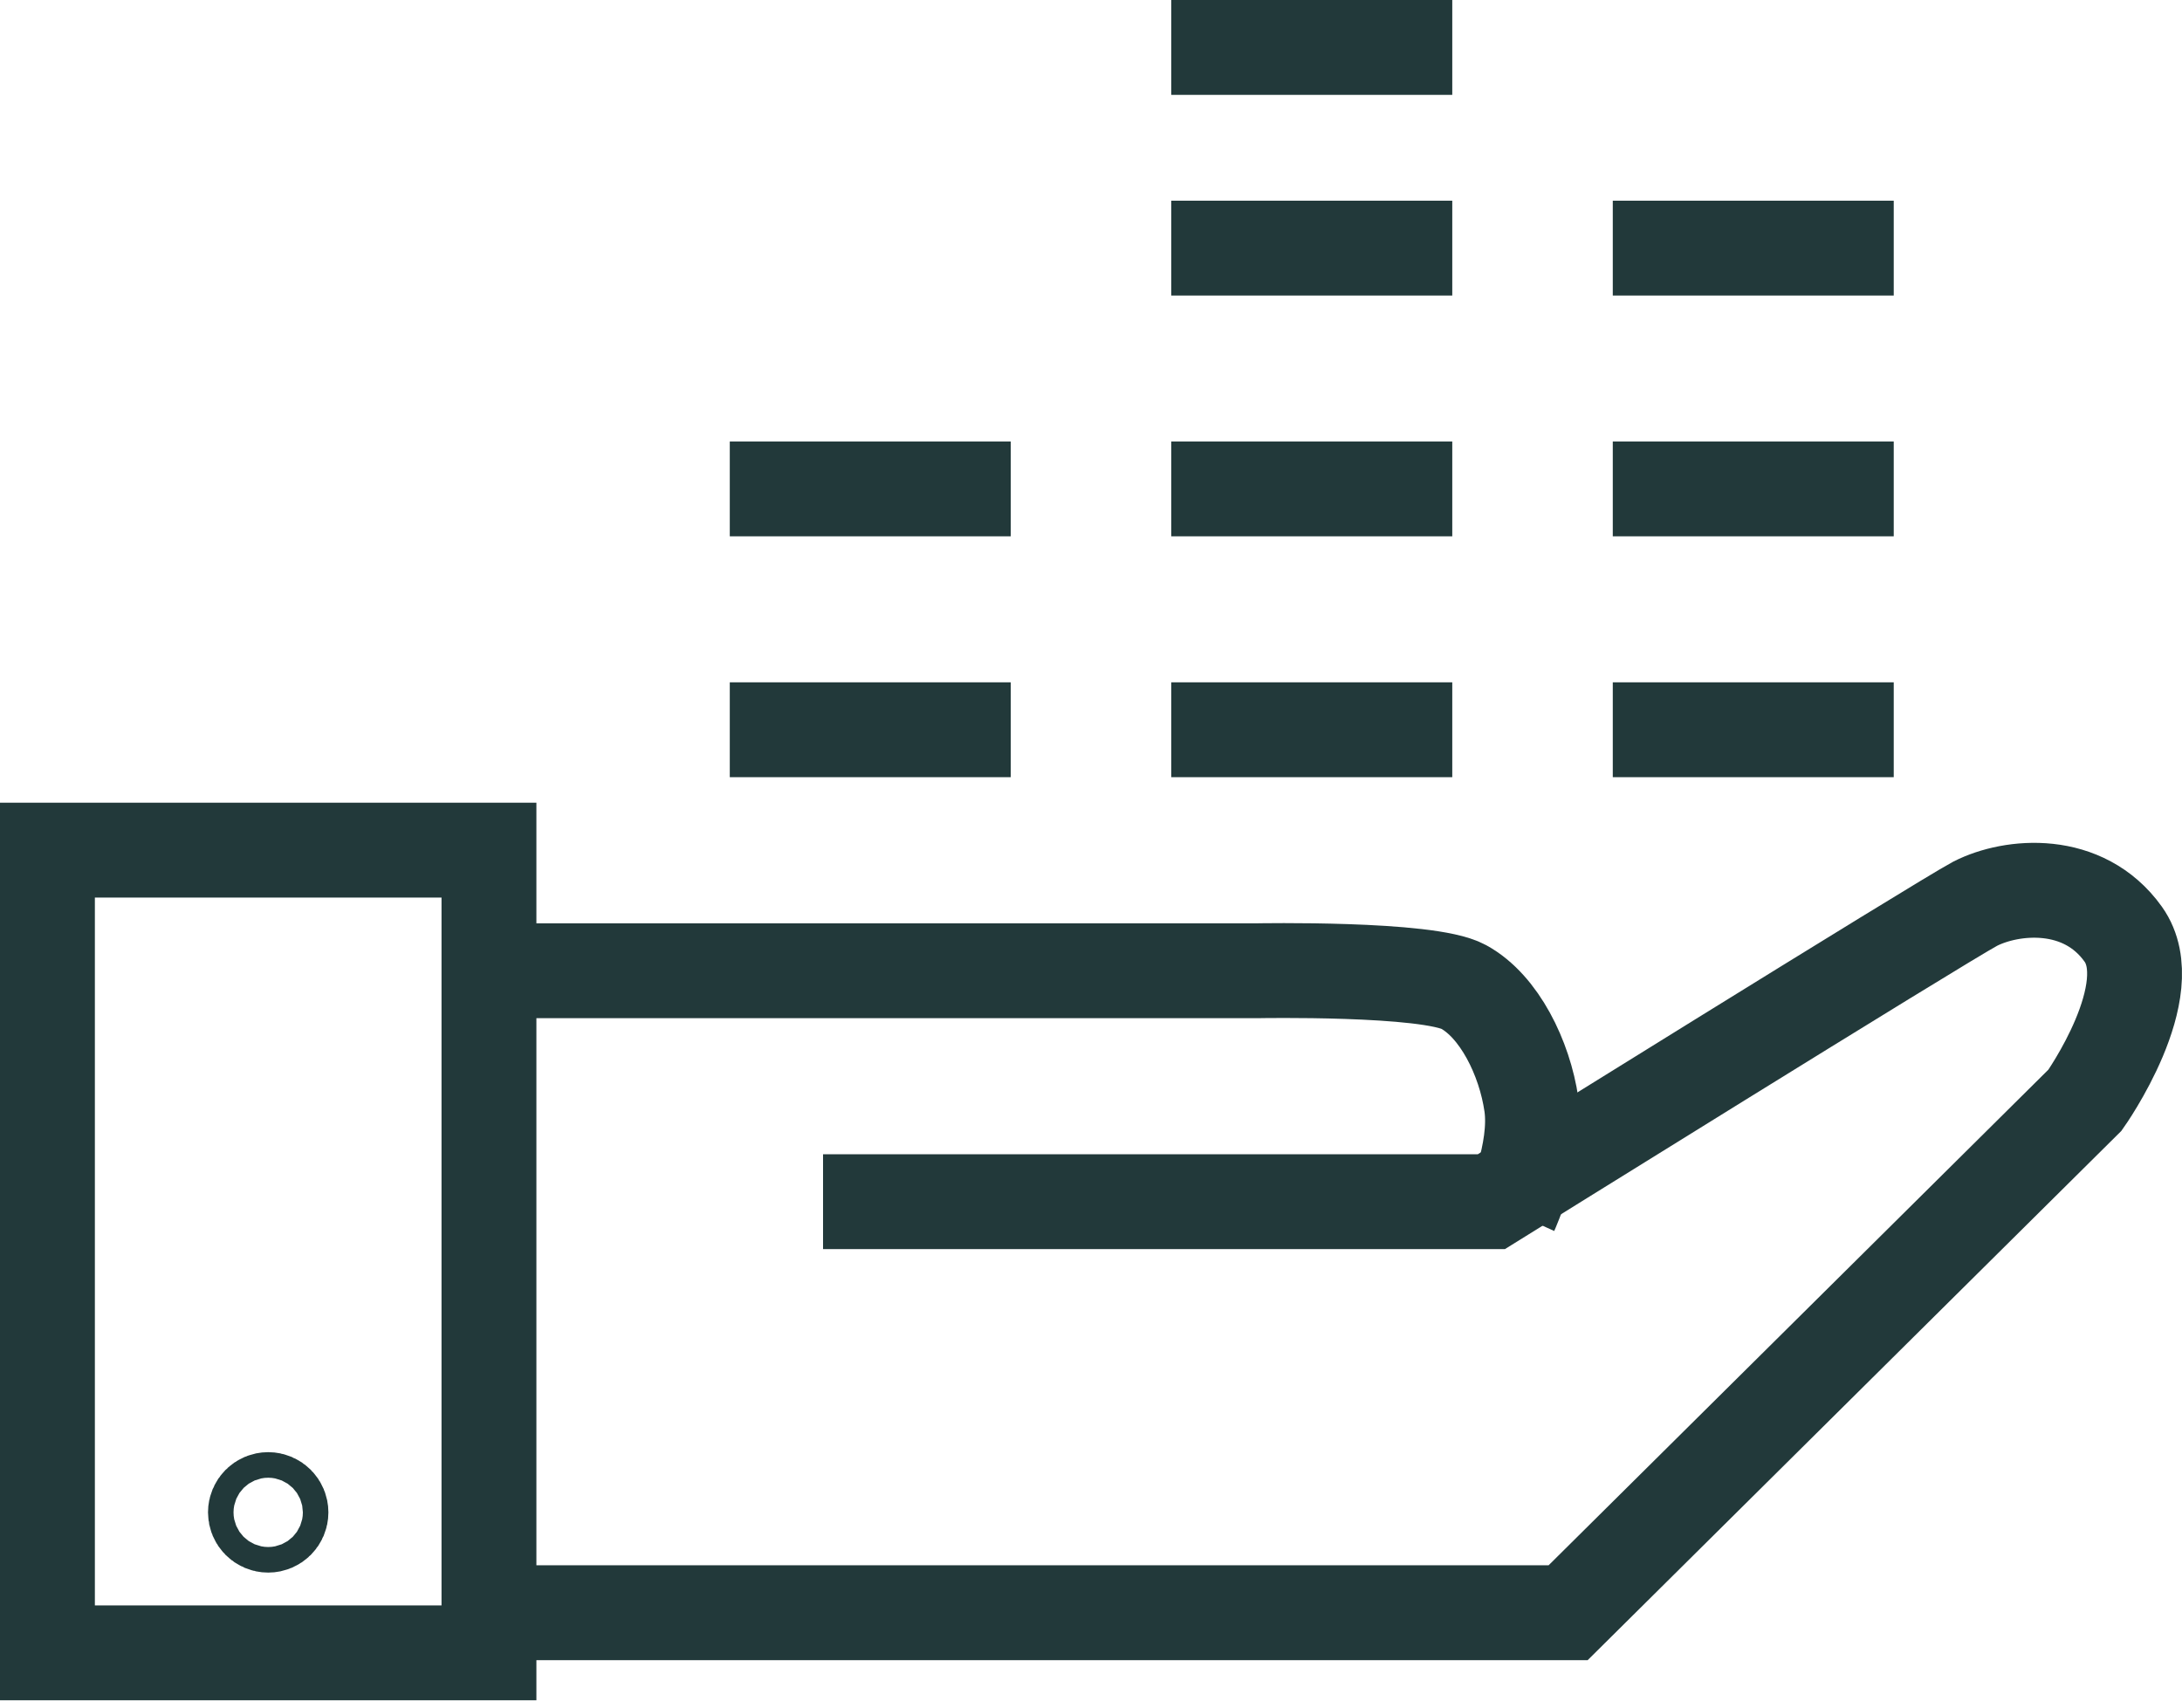
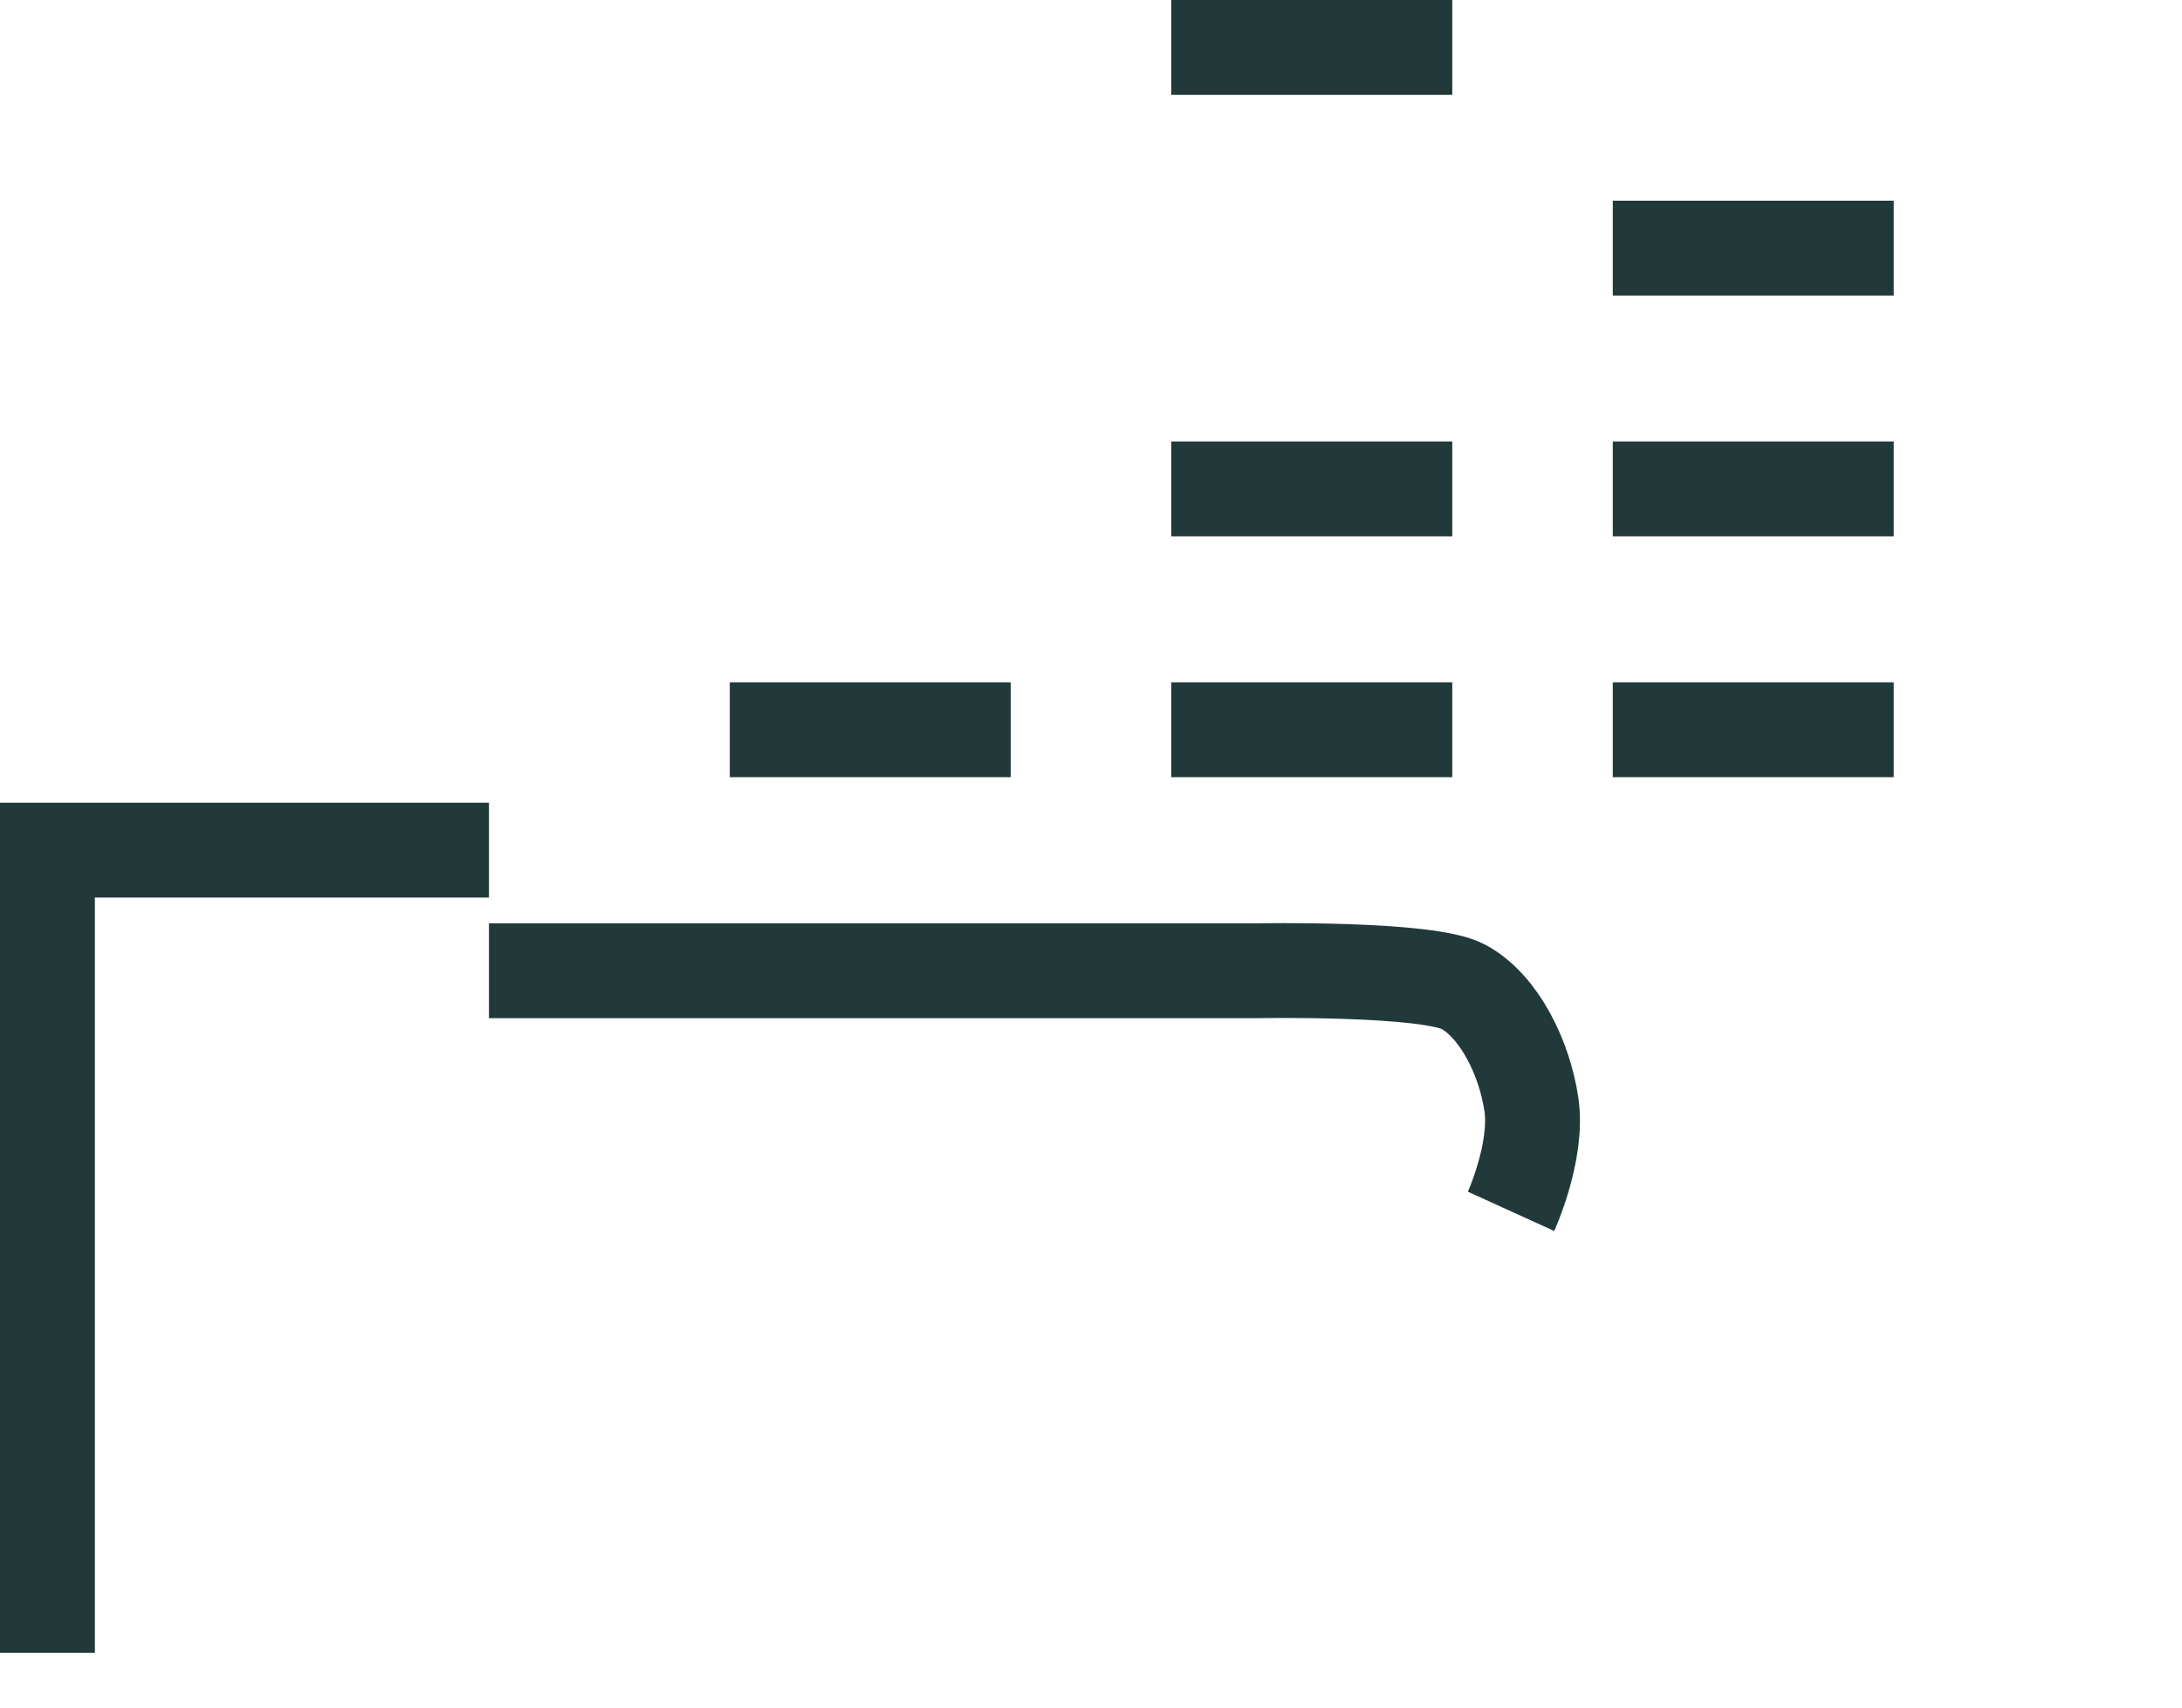
<svg xmlns="http://www.w3.org/2000/svg" width="46" height="36" viewBox="0 0 46 36" fill="none">
-   <path d="M10.308 17.923H1V34.846H10.308V17.923Z" stroke="#22393A" stroke-width="2" stroke-miterlimit="10" />
-   <path d="M10.308 34H33.059L43.955 23.194C43.955 23.194 45.602 20.872 44.761 19.695C43.92 18.517 42.412 18.66 41.641 19.052C40.905 19.445 31.441 25.334 31.441 25.334H17.351" stroke="#22393A" stroke-width="2" stroke-miterlimit="10" />
+   <path d="M10.308 17.923H1V34.846V17.923Z" stroke="#22393A" stroke-width="2" stroke-miterlimit="10" />
  <path d="M31.855 25.538C31.855 25.538 32.428 24.279 32.285 23.291C32.142 22.304 31.605 21.215 30.855 20.806C30.105 20.397 26.495 20.466 26.495 20.466H10.308" stroke="#22393A" stroke-width="2" stroke-miterlimit="10" />
  <path d="M15.385 15.385H21.308" stroke="#22393A" stroke-width="2" stroke-miterlimit="10" />
-   <path d="M15.385 10.307H21.308" stroke="#22393A" stroke-width="2" stroke-miterlimit="10" />
  <path d="M24.692 15.385H30.616" stroke="#22393A" stroke-width="2" stroke-miterlimit="10" />
  <path d="M24.692 10.307H30.616" stroke="#22393A" stroke-width="2" stroke-miterlimit="10" />
-   <path d="M24.692 5.231H30.616" stroke="#22393A" stroke-width="2" stroke-miterlimit="10" />
  <path d="M24.692 1H30.616" stroke="#22393A" stroke-width="2" stroke-miterlimit="10" />
  <path d="M34 15.385H39.923" stroke="#22393A" stroke-width="2" stroke-miterlimit="10" />
  <path d="M34 10.307H39.923" stroke="#22393A" stroke-width="2" stroke-miterlimit="10" />
  <path d="M34 5.231H39.923" stroke="#22393A" stroke-width="2" stroke-miterlimit="10" />
-   <path d="M5.923 31.885C5.923 32.033 5.803 32.154 5.654 32.154C5.505 32.154 5.385 32.033 5.385 31.885C5.385 31.736 5.505 31.615 5.654 31.615C5.803 31.615 5.923 31.736 5.923 31.885Z" stroke="#22393A" stroke-width="2" />
</svg>